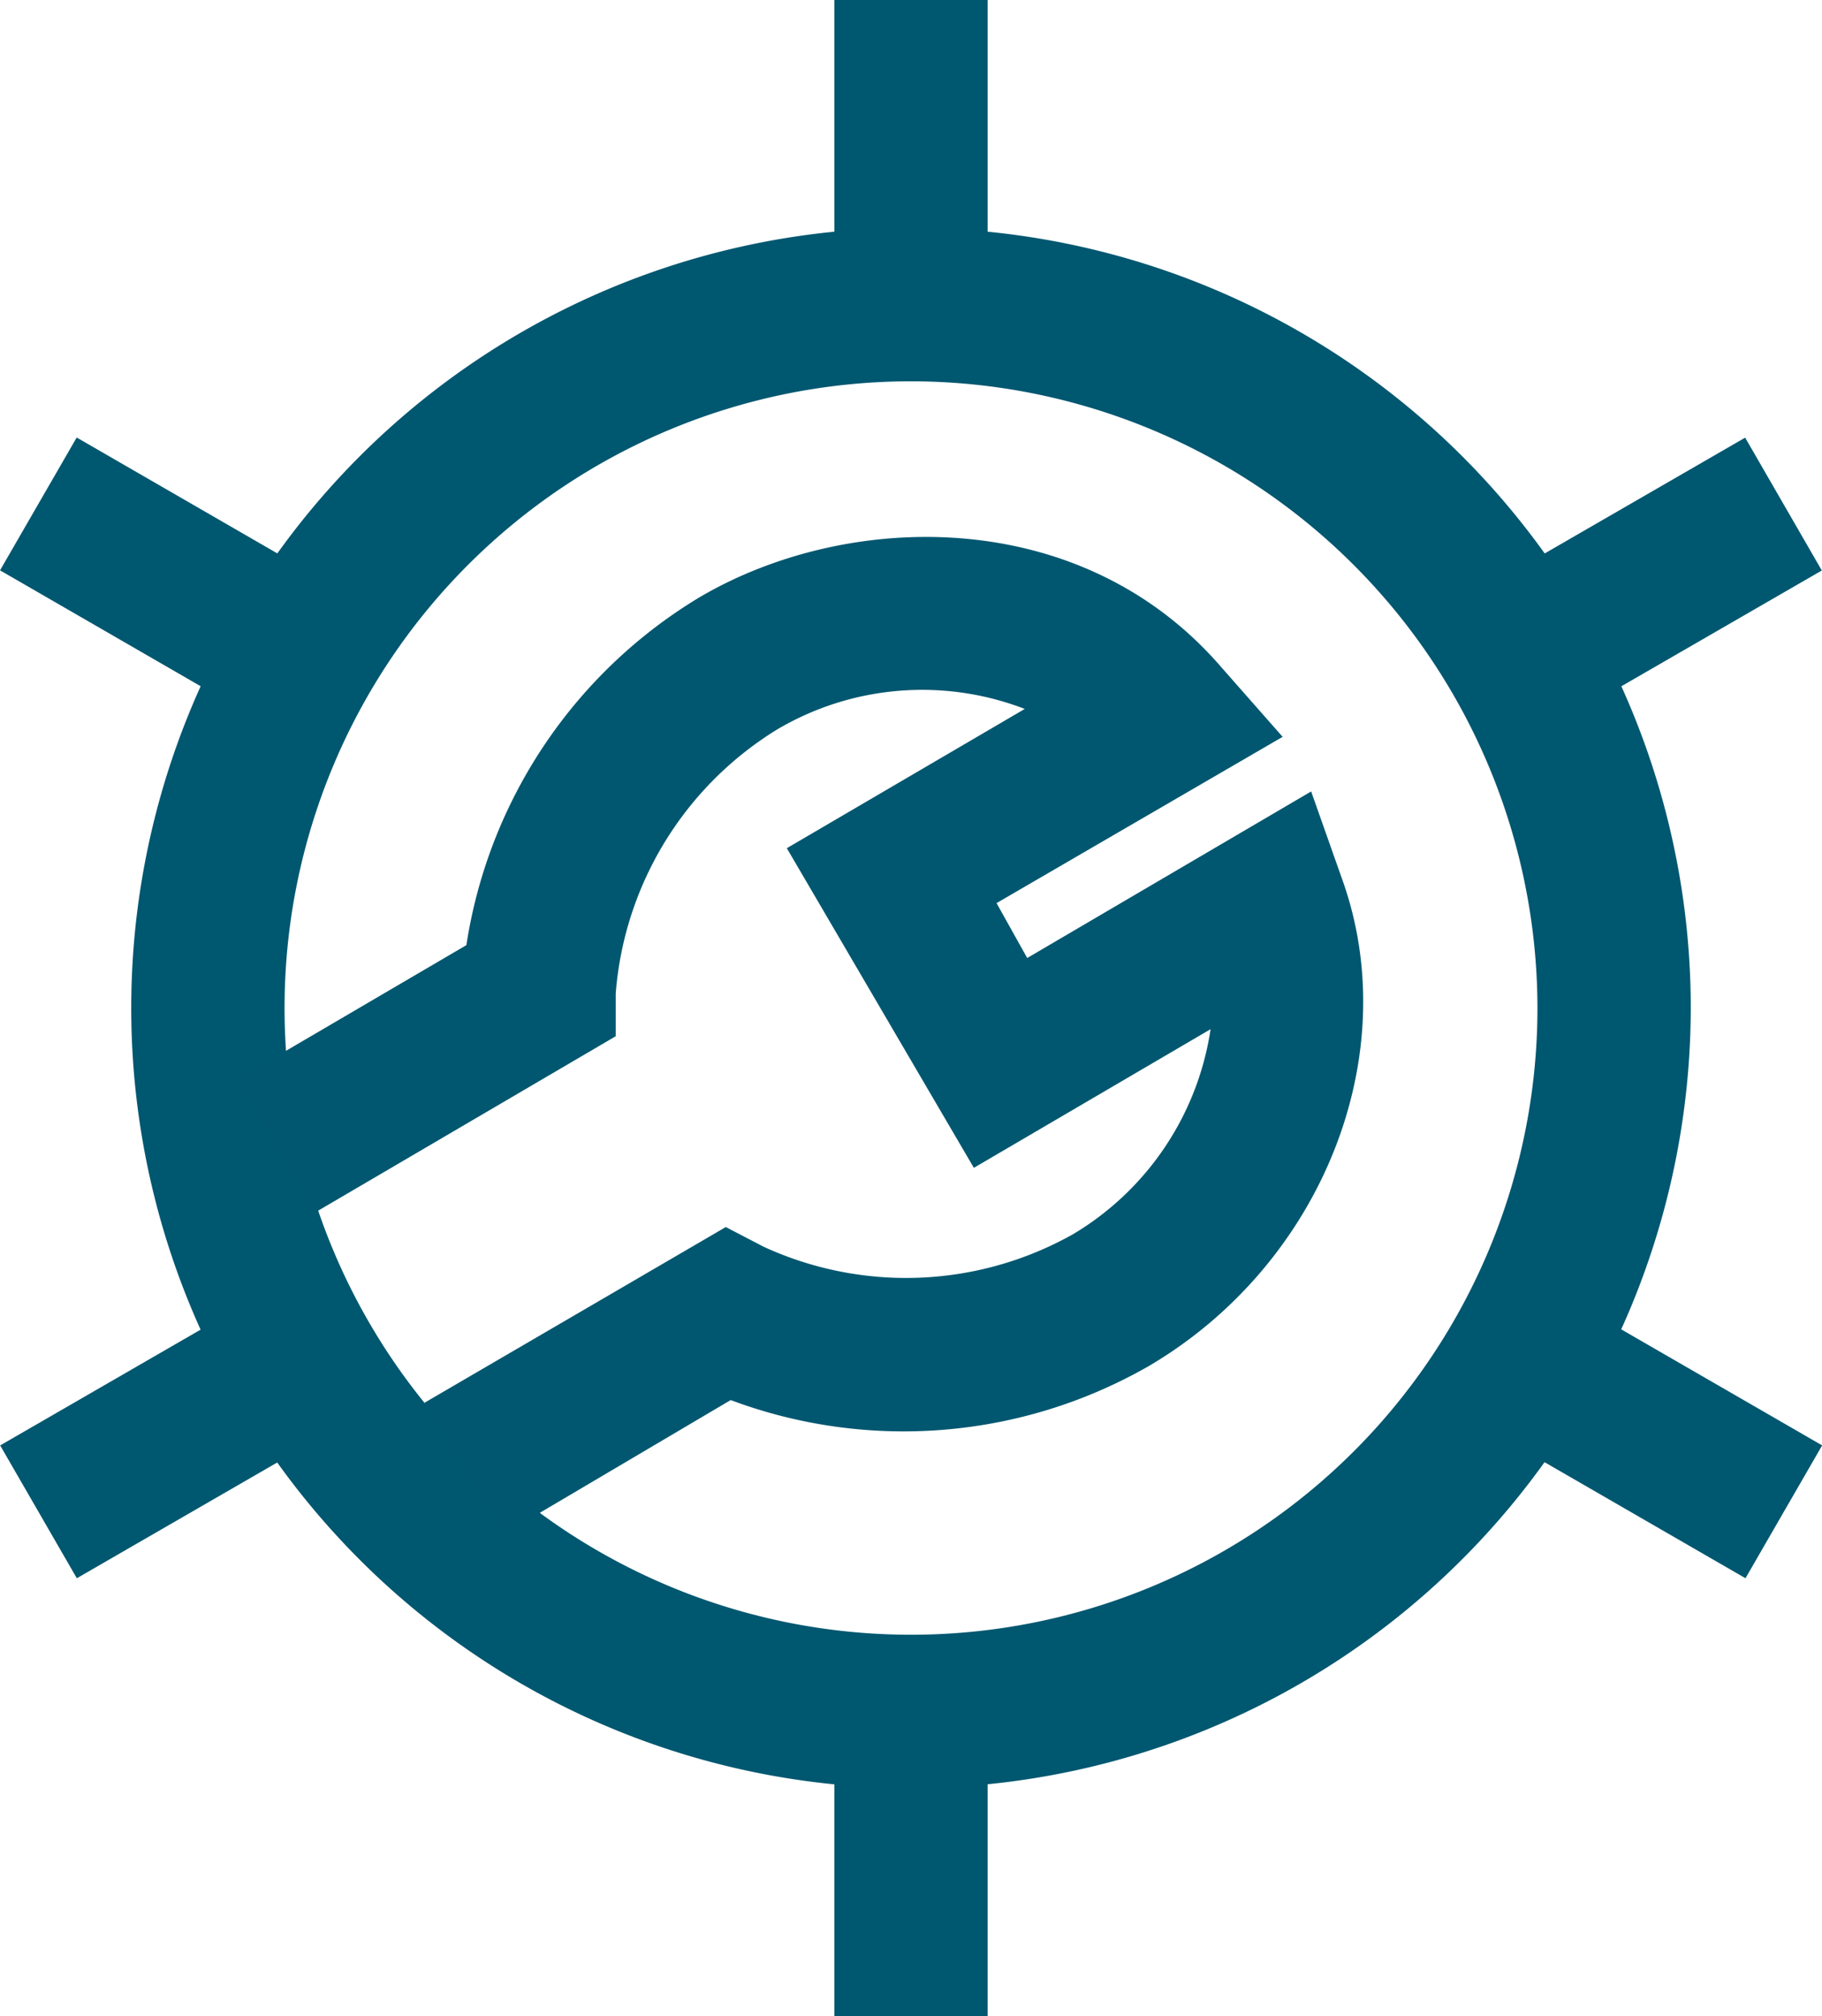
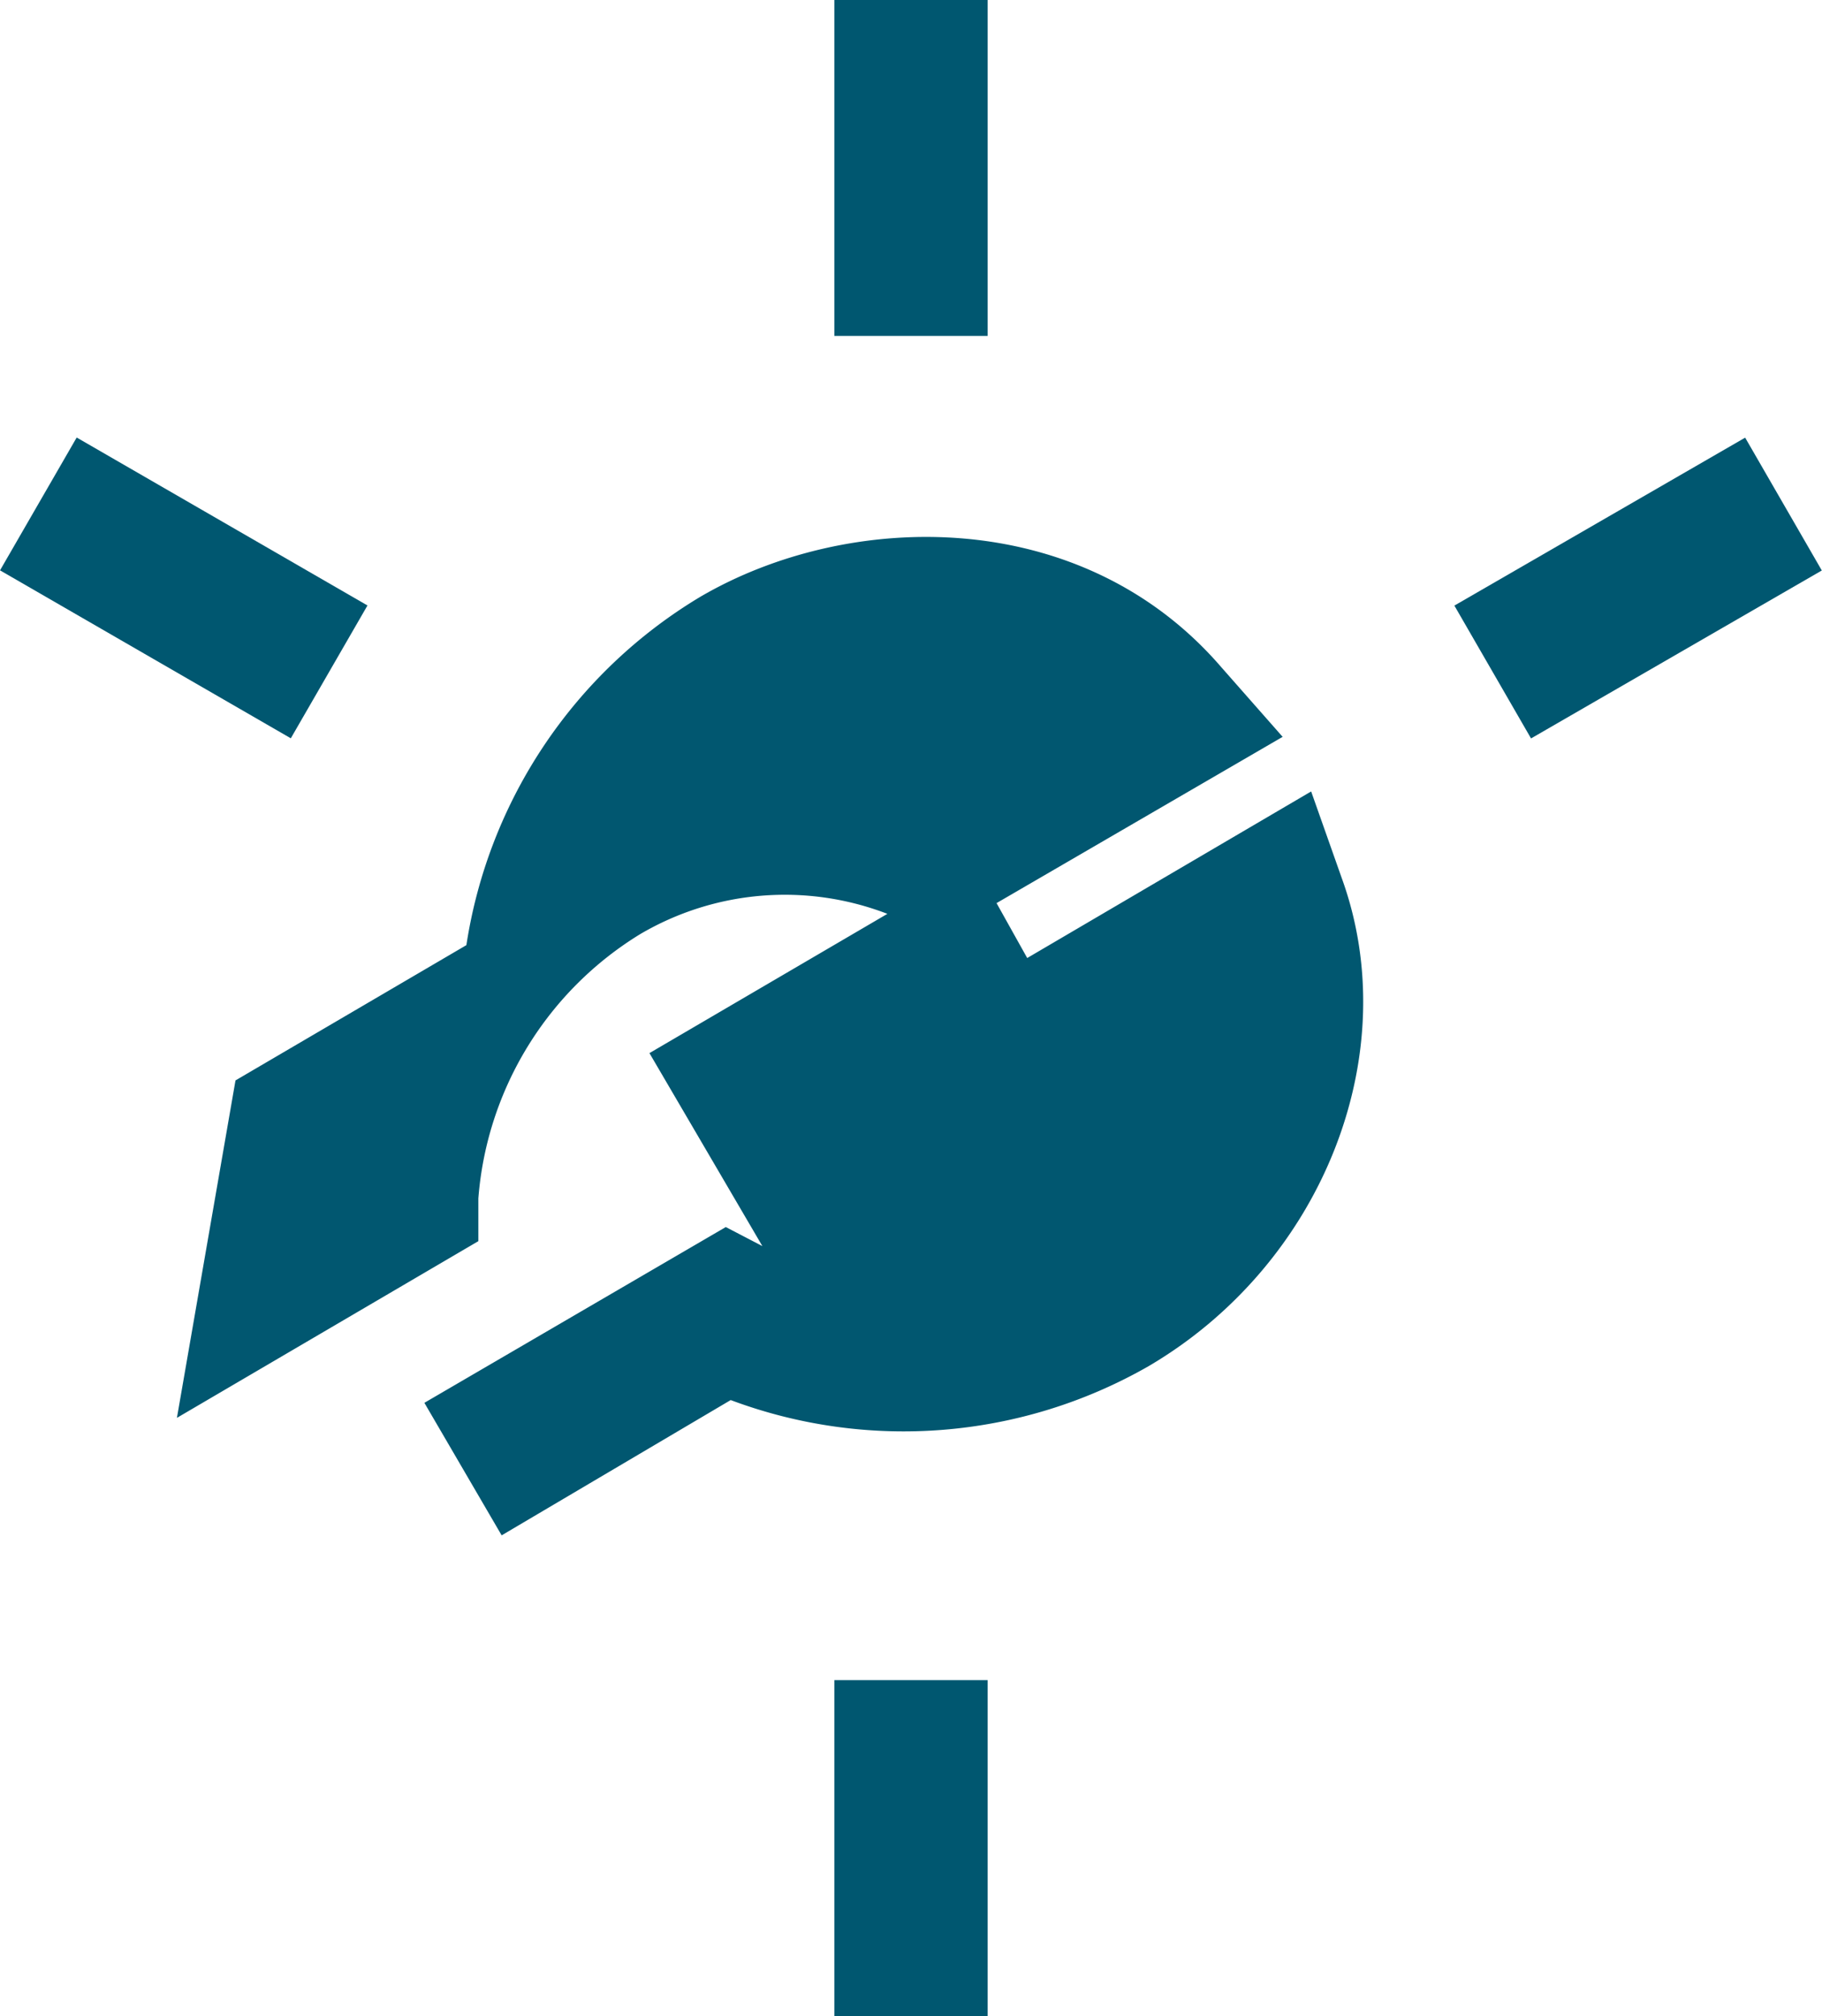
<svg xmlns="http://www.w3.org/2000/svg" id="Layer_1" data-name="Layer 1" viewBox="0 0 59.42 65.72">
  <defs>
    <style>.cls-1{fill:#005770;}.cls-2{fill:#015770;}</style>
  </defs>
-   <path class="cls-1" d="M29.71,58.29A25.43,25.43,0,1,1,55.14,32.86,25.46,25.46,0,0,1,29.71,58.29Zm0-45.86A20.43,20.43,0,1,0,50.14,32.86,20.45,20.45,0,0,0,29.71,12.43Z" />
  <rect class="cls-1" x="27.21" width="5" height="10.95" />
  <rect class="cls-1" x="3.49" y="13.69" width="5" height="10.95" transform="translate(-13.6 14.77) rotate(-60)" />
-   <rect class="cls-1" x="0.52" y="44.05" width="10.95" height="5" transform="translate(-22.47 9.23) rotate(-30)" />
  <rect class="cls-1" x="27.21" y="54.77" width="5" height="10.95" />
-   <rect class="cls-1" x="50.93" y="41.08" width="5" height="10.95" transform="translate(-13.6 69.54) rotate(-60)" />
  <rect class="cls-1" x="47.95" y="16.67" width="10.95" height="5" transform="translate(-2.43 29.28) rotate(-30)" />
-   <path class="cls-2" d="M16.36,50.05l-2.52-4.32L23.67,40l1.23.64A11.11,11.11,0,0,0,35,40.23a9.4,9.4,0,0,0,4.48-6.68l-7.72,4.52-6.1-10.42,7.76-4.54a9.31,9.31,0,0,0-8.06.66,11.11,11.11,0,0,0-5.28,8.62l0,1.39-9.83,5.76L7.68,35.22l7.53-4.41a16.08,16.08,0,0,1,7.62-11.35c4.85-2.84,12.44-3,17,2.29l2,2.27L32.5,29.44l1,1.79,9.26-5.43,1,2.83c2.08,5.74-.63,12.58-6.31,15.91a16.08,16.08,0,0,1-13.62,1.1Z" />
+   <path class="cls-2" d="M16.36,50.05l-2.52-4.32L23.67,40l1.23.64A11.11,11.11,0,0,0,35,40.23l-7.72,4.52-6.1-10.42,7.76-4.54a9.31,9.31,0,0,0-8.06.66,11.11,11.11,0,0,0-5.28,8.62l0,1.39-9.83,5.76L7.68,35.22l7.53-4.41a16.08,16.08,0,0,1,7.62-11.35c4.85-2.84,12.44-3,17,2.29l2,2.27L32.5,29.44l1,1.79,9.26-5.43,1,2.83c2.08,5.74-.63,12.58-6.31,15.91a16.08,16.08,0,0,1-13.62,1.1Z" />
</svg>